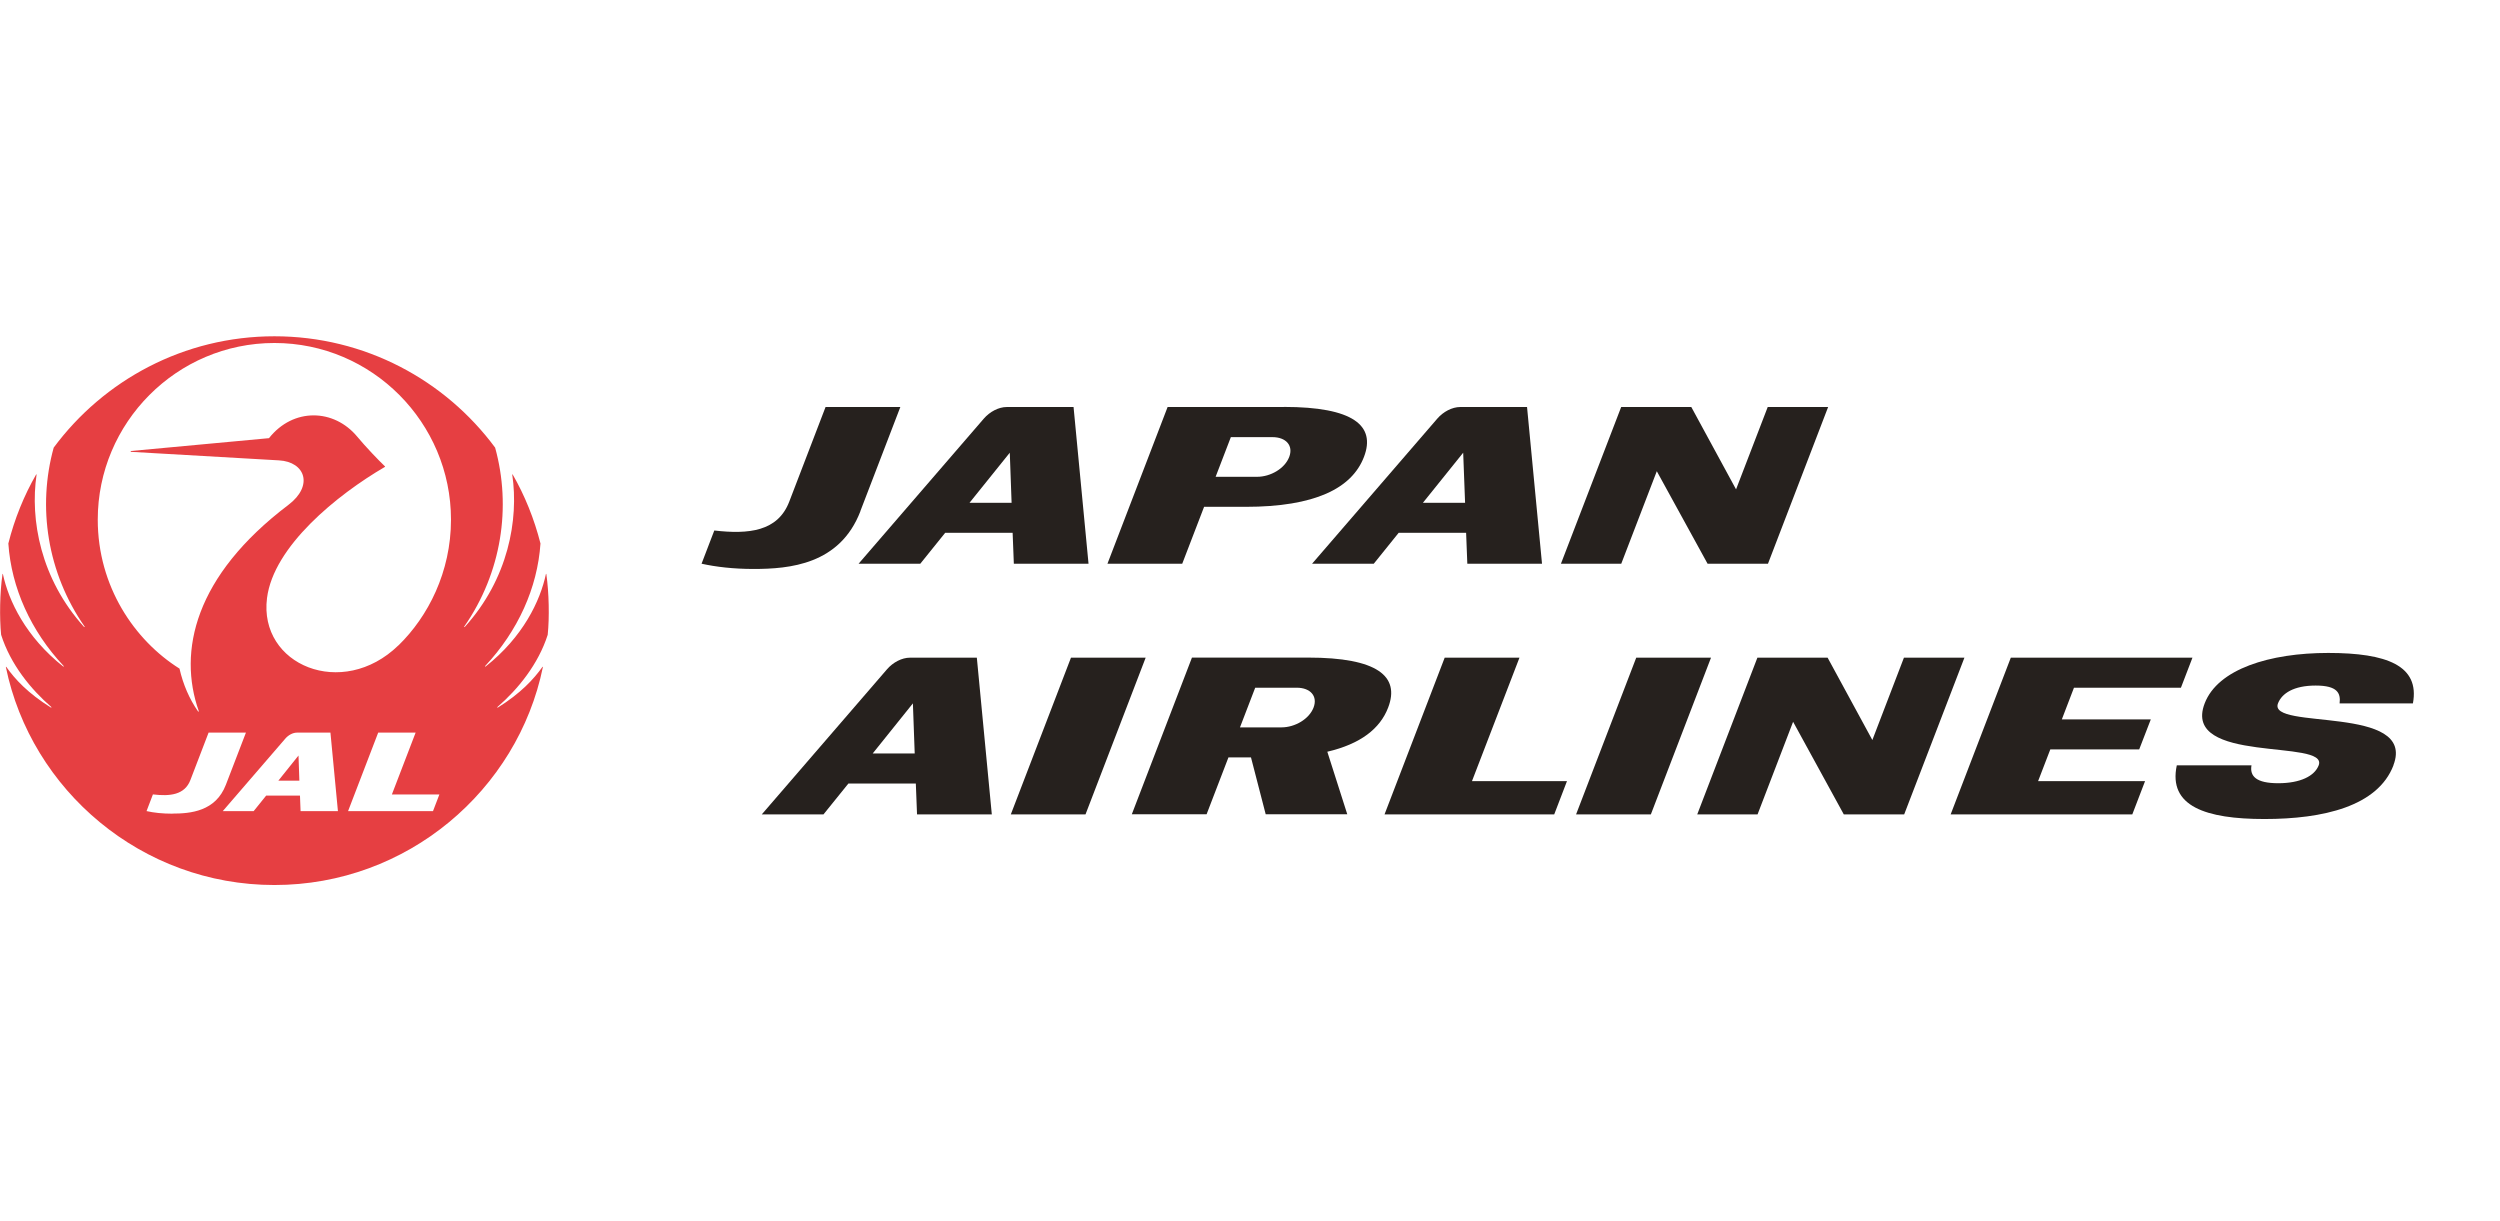
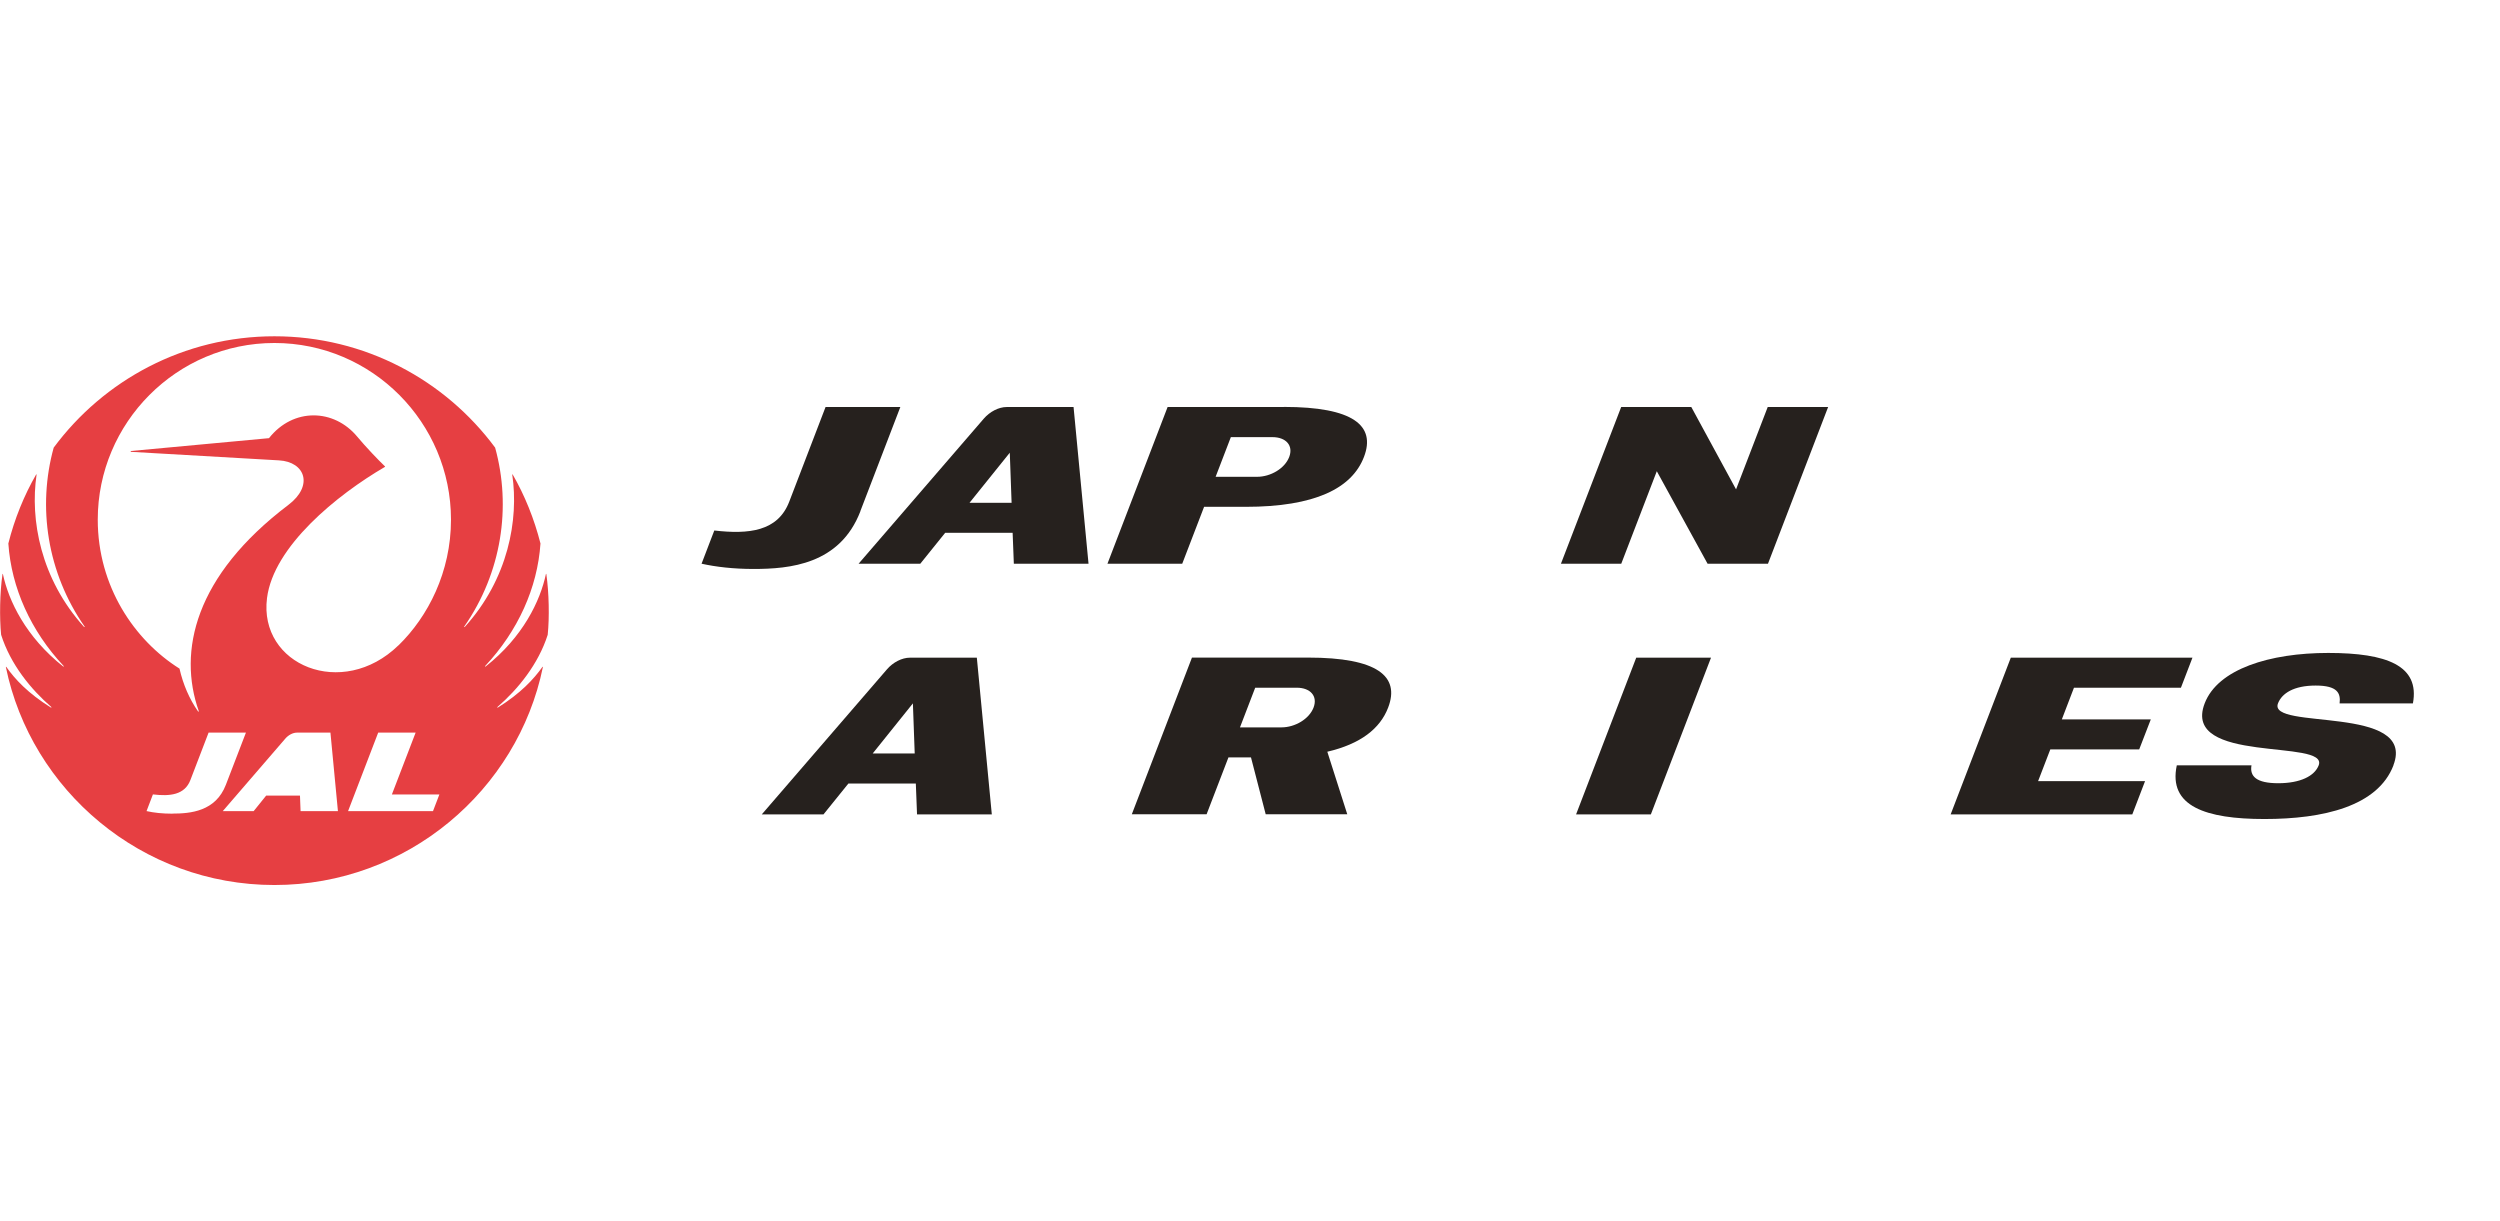
<svg xmlns="http://www.w3.org/2000/svg" id="o" viewBox="0 0 290.53 141.92">
  <defs>
    <style>.x{fill:#e63f42;}.y{fill:#e4333d;}.z{fill:#26211e;}</style>
  </defs>
  <polygon class="y" points="48.74 86.77 50.74 86.77 50.65 84.38 48.74 86.77 48.74 86.77" />
-   <polyline class="x" points="32.35 90.72 34.79 90.72 34.69 87.8 32.35 90.72" />
  <path class="x" d="M46.3,75c-6.52,6.34-16.26,2.29-15.27-5.5,.76-6.01,8.13-11.99,13.7-15.24,.03-.02,.03-.05,0-.07-.73-.69-2.24-2.27-3.22-3.45-2.7-3.25-7.43-3.39-10.25,.18l-16.03,1.49c-.06,0-.06,.1,0,.1l17.19,.99c3.05,.17,4.04,2.94,1.1,5.17-10.92,8.27-12.86,17.03-10.42,23.97,.02,.05-.05,.08-.08,.04-1-1.42-1.75-3.16-2.16-4.98-5.24-3.29-9.5-9.56-9.5-17.31,0-11.26,9.17-20.53,20.53-20.53s20.52,9.27,20.52,20.53c0,6.09-2.67,11.27-6.1,14.61h0Zm4.01,19.26h-9.86l3.5-9.12h4.35l-2.76,7.19h5.52l-.74,1.93h0Zm-15.38,0l-.07-1.8h-3.93l-1.45,1.8h-3.59l7.28-8.44c.35-.4,.86-.68,1.34-.68h3.89l.87,9.12h-4.35Zm-14.88,.3c-1.17,0-2.18-.11-3.02-.3l.74-1.94c1.99,.24,3.7,.06,4.36-1.68l2.11-5.5h4.34l-2.33,6.06c-1.19,3.1-4.12,3.35-6.21,3.35h0Zm43.6-20.79c.21-2.02,.15-4.91-.16-7.05,0-.04-.05-.04-.05,0-.66,3.11-2.66,7.31-7.01,10.74-.04,.03-.09-.02-.05-.06,3.81-4.07,6.08-9.08,6.43-14.24-.72-2.84-1.83-5.59-3.23-8.02-.02-.03-.06-.02-.05,.02,.77,5.22-.46,12.11-5.52,17.7-.03,.04-.09,0-.06-.05,4.36-6.27,5.49-13.91,3.59-20.79-5.81-7.85-15.14-12.94-25.65-12.94s-19.84,5.1-25.65,12.94c-1.9,6.87-.77,14.52,3.59,20.79,.03,.04-.02,.09-.06,.05-5.06-5.59-6.29-12.48-5.52-17.7,0-.04-.03-.05-.05-.02-1.4,2.43-2.52,5.18-3.23,8.02,.35,5.16,2.62,10.18,6.43,14.24,.03,.04-.01,.09-.05,.06-4.34-3.43-6.35-7.63-7.01-10.74,0-.04-.05-.04-.05,0-.31,2.14-.36,5.03-.16,7.05,1.09,3.43,3.44,6.32,5.83,8.39,.04,.04,0,.09-.04,.07-2.68-1.67-4.18-3.3-5.19-4.73-.02-.03-.05-.02-.05,.02,2.94,14.31,15.77,25.33,31.21,25.33s28.27-11.02,31.2-25.33c0-.04-.02-.05-.05-.02-1.02,1.43-2.52,3.06-5.19,4.73-.05,.02-.09-.03-.04-.07,2.39-2.07,4.74-4.96,5.84-8.39" />
  <polyline class="z" points="205.46 65.51 198.44 65.51 192.54 54.76 188.41 65.51 181.4 65.51 188.4 47.3 196.55 47.3 201.75 56.87 205.43 47.3 212.45 47.3 205.46 65.51" />
  <path class="z" d="M99.99,59.41c-2.38,6.2-8.24,6.71-12.42,6.71-2.34,0-4.36-.24-6.04-.61l1.48-3.86c3.98,.46,7.38,.12,8.71-3.35l4.22-11h8.69l-4.65,12.11" />
  <path class="z" d="M149.82,53.11c-.51,1.33-2.15,2.3-3.73,2.3h-4.82l1.77-4.61h4.83c1.58,0,2.46,.98,1.95,2.31h0Zm-.62-5.81h-13.51l-6.99,18.21h8.69l2.54-6.61h4.83c8.03,0,12.35-2.14,13.75-5.8,1.4-3.65-1.27-5.81-9.3-5.81" />
  <path class="z" d="M112.67,58.43l4.68-5.82,.21,5.82h-4.89Zm12.1-11.13h-7.77c-.95,0-1.98,.55-2.67,1.35l-14.55,16.86h7.17l2.89-3.59h7.84l.14,3.59h8.68l-1.74-18.21" />
-   <path class="z" d="M165.36,58.43l4.68-5.82,.22,5.82h-4.89Zm12.1-11.13h-7.76c-.95,0-1.98,.55-2.67,1.35l-14.55,16.86h7.17l2.89-3.59h7.84l.14,3.59h8.68l-1.74-18.21" />
  <path class="z" d="M278.15,88.94c-1.83,4.77-8.16,6.24-14.99,6.24s-11.21-1.48-10.19-6.24h8.68c-.22,1.27,.55,2.08,3.11,2.08s4.22-.83,4.7-2.08c1.19-3.12-15.99-.07-13.25-7.2,1.53-3.99,7.56-5.86,14.36-5.86s10.66,1.47,9.84,5.86h-8.52c.14-1.17-.22-2.07-2.78-2.07s-3.93,.91-4.38,2.07c-1.22,3.18,16.14,.09,13.41,7.2" />
-   <polyline class="z" points="126.15 94.64 117.47 94.64 124.46 76.43 133.14 76.43 126.15 94.64" />
  <polyline class="z" points="191.85 94.64 183.16 94.64 190.15 76.43 198.84 76.43 191.85 94.64" />
  <polyline class="z" points="247.8 94.64 226.69 94.64 233.68 76.43 254.79 76.43 253.45 79.92 241.02 79.92 239.61 83.6 249.95 83.6 248.6 87.09 238.27 87.09 236.85 90.78 249.28 90.78 247.8 94.64" />
-   <polyline class="z" points="221.29 94.64 214.27 94.64 208.38 83.88 204.25 94.64 197.24 94.64 204.23 76.43 212.39 76.43 217.59 86 221.26 76.43 228.29 76.43 221.29 94.64" />
  <path class="z" d="M152.65,82.23c-.51,1.33-2.15,2.3-3.73,2.3h-4.82l1.77-4.61h4.83c1.58,0,2.46,.98,1.95,2.31h0Zm-.62-5.81h-13.51l-6.99,18.21h8.69l2.54-6.61h2.62l1.71,6.61h9.48l-2.32-7.27c3.85-.9,6.13-2.67,7.07-5.13,1.4-3.65-1.27-5.81-9.3-5.81" />
-   <polyline class="z" points="171.06 90.78 176.58 76.43 167.89 76.43 160.9 94.64 180.62 94.64 182.1 90.78 171.06 90.78" />
  <path class="z" d="M101.42,87.56l4.67-5.82,.21,5.82h-4.89Zm12.1-11.13h-7.77c-.95,0-1.98,.55-2.67,1.35l-14.55,16.86h7.17l2.89-3.58h7.84l.14,3.58h8.69l-1.74-18.21" />
</svg>